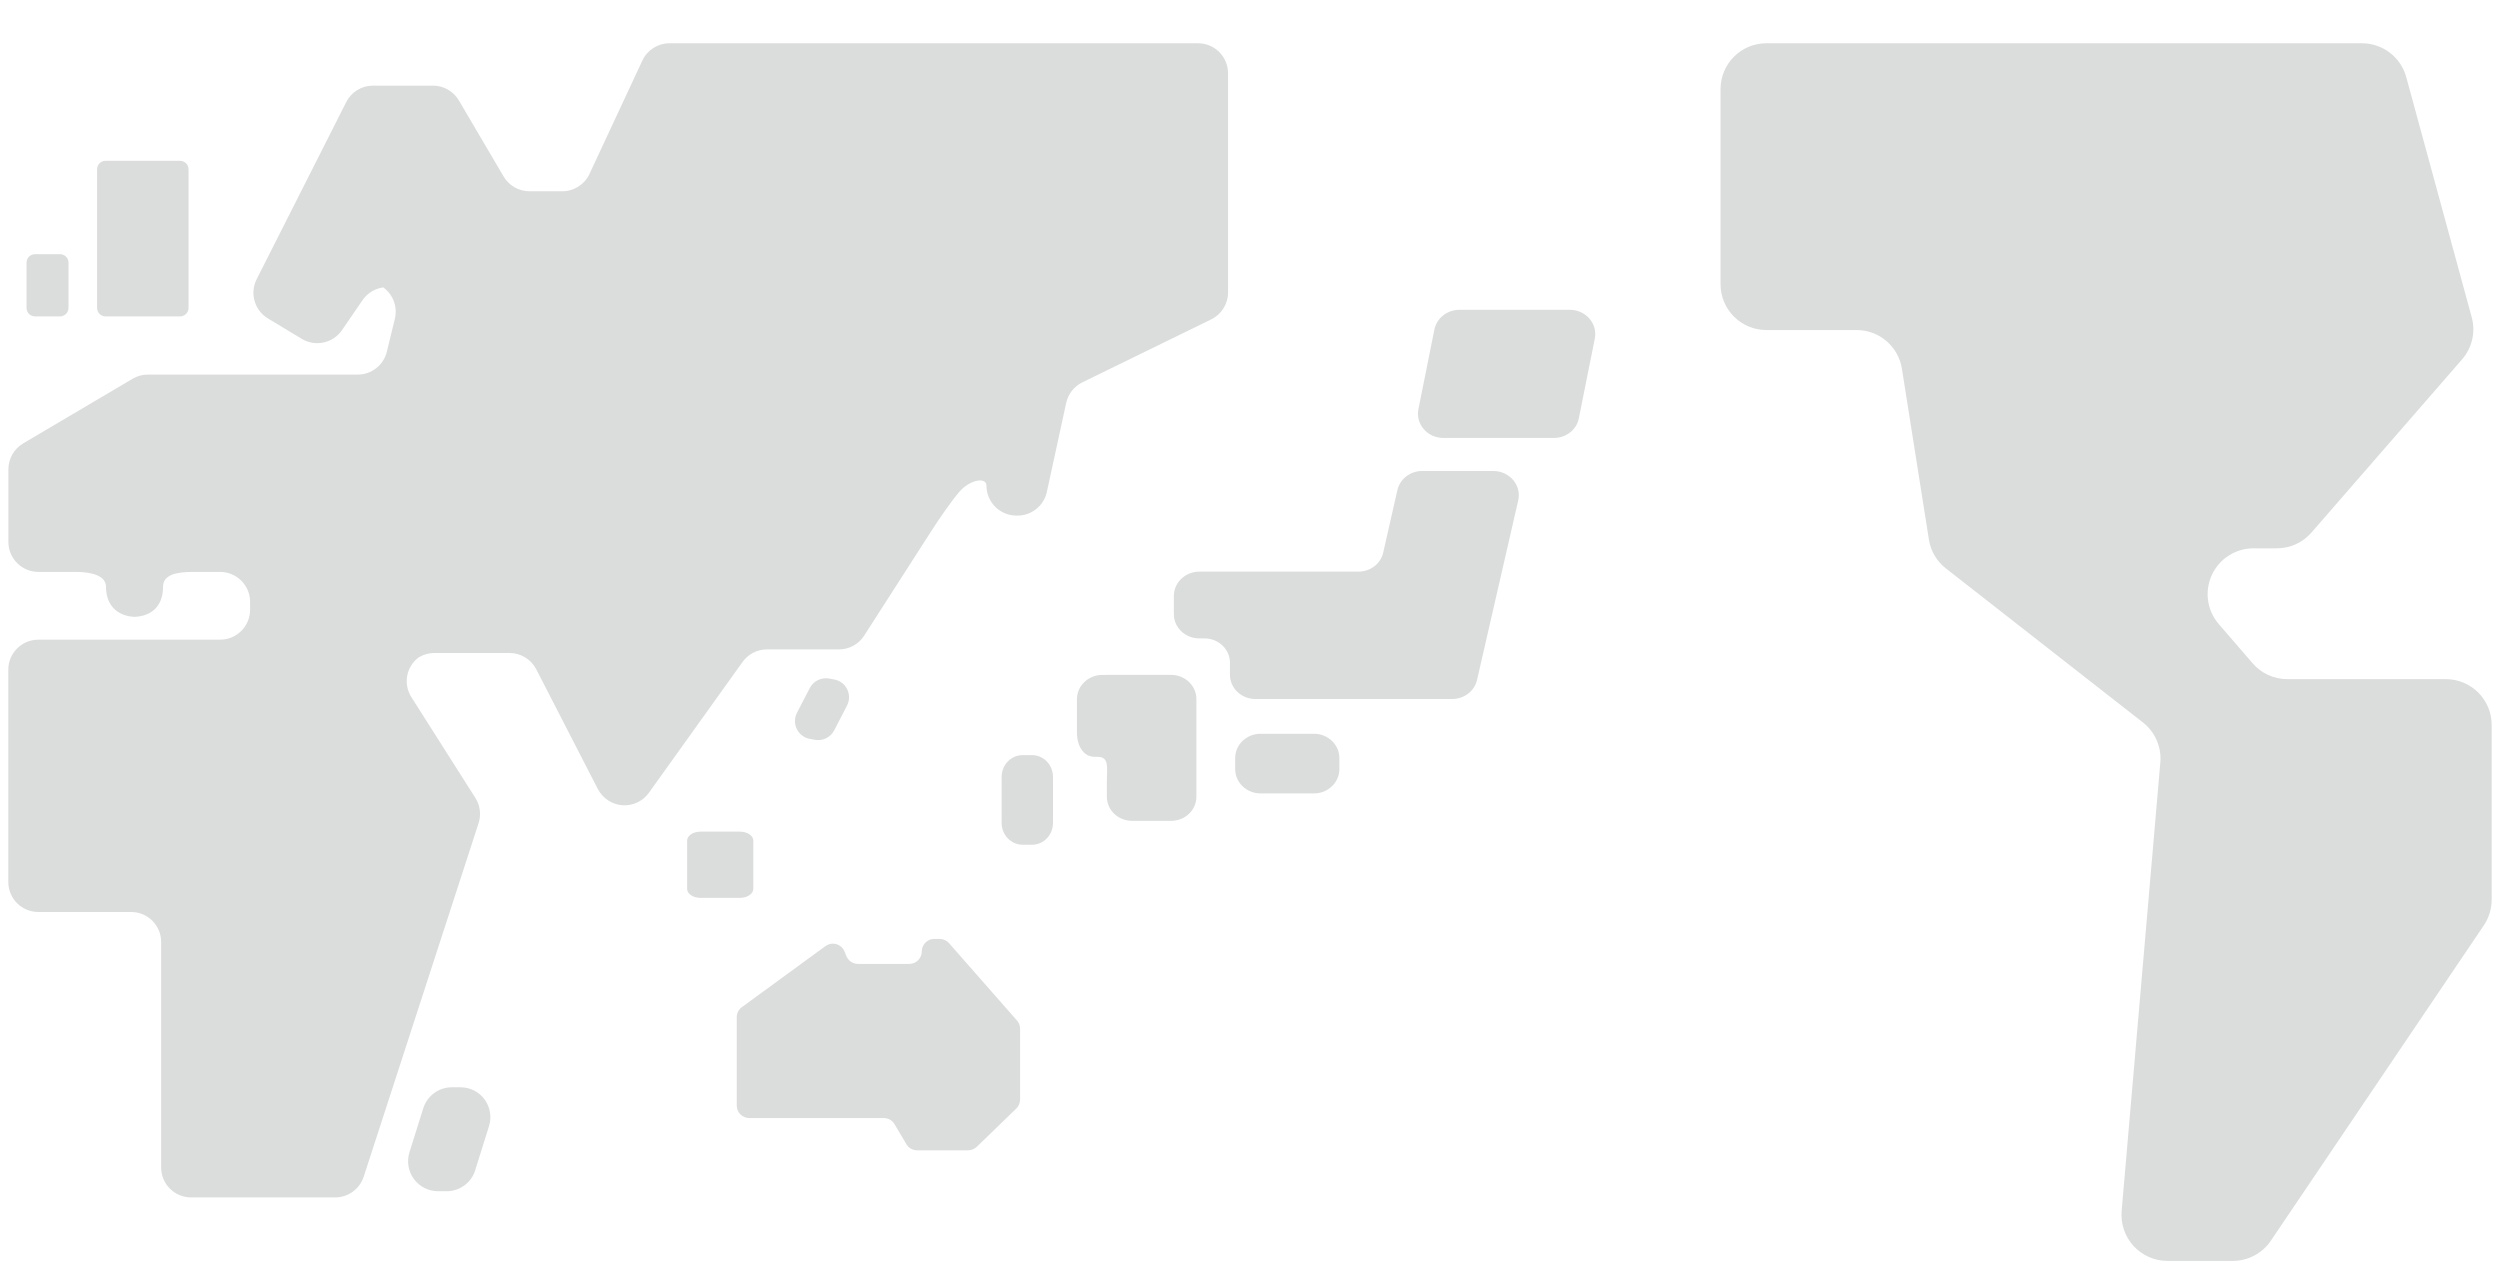
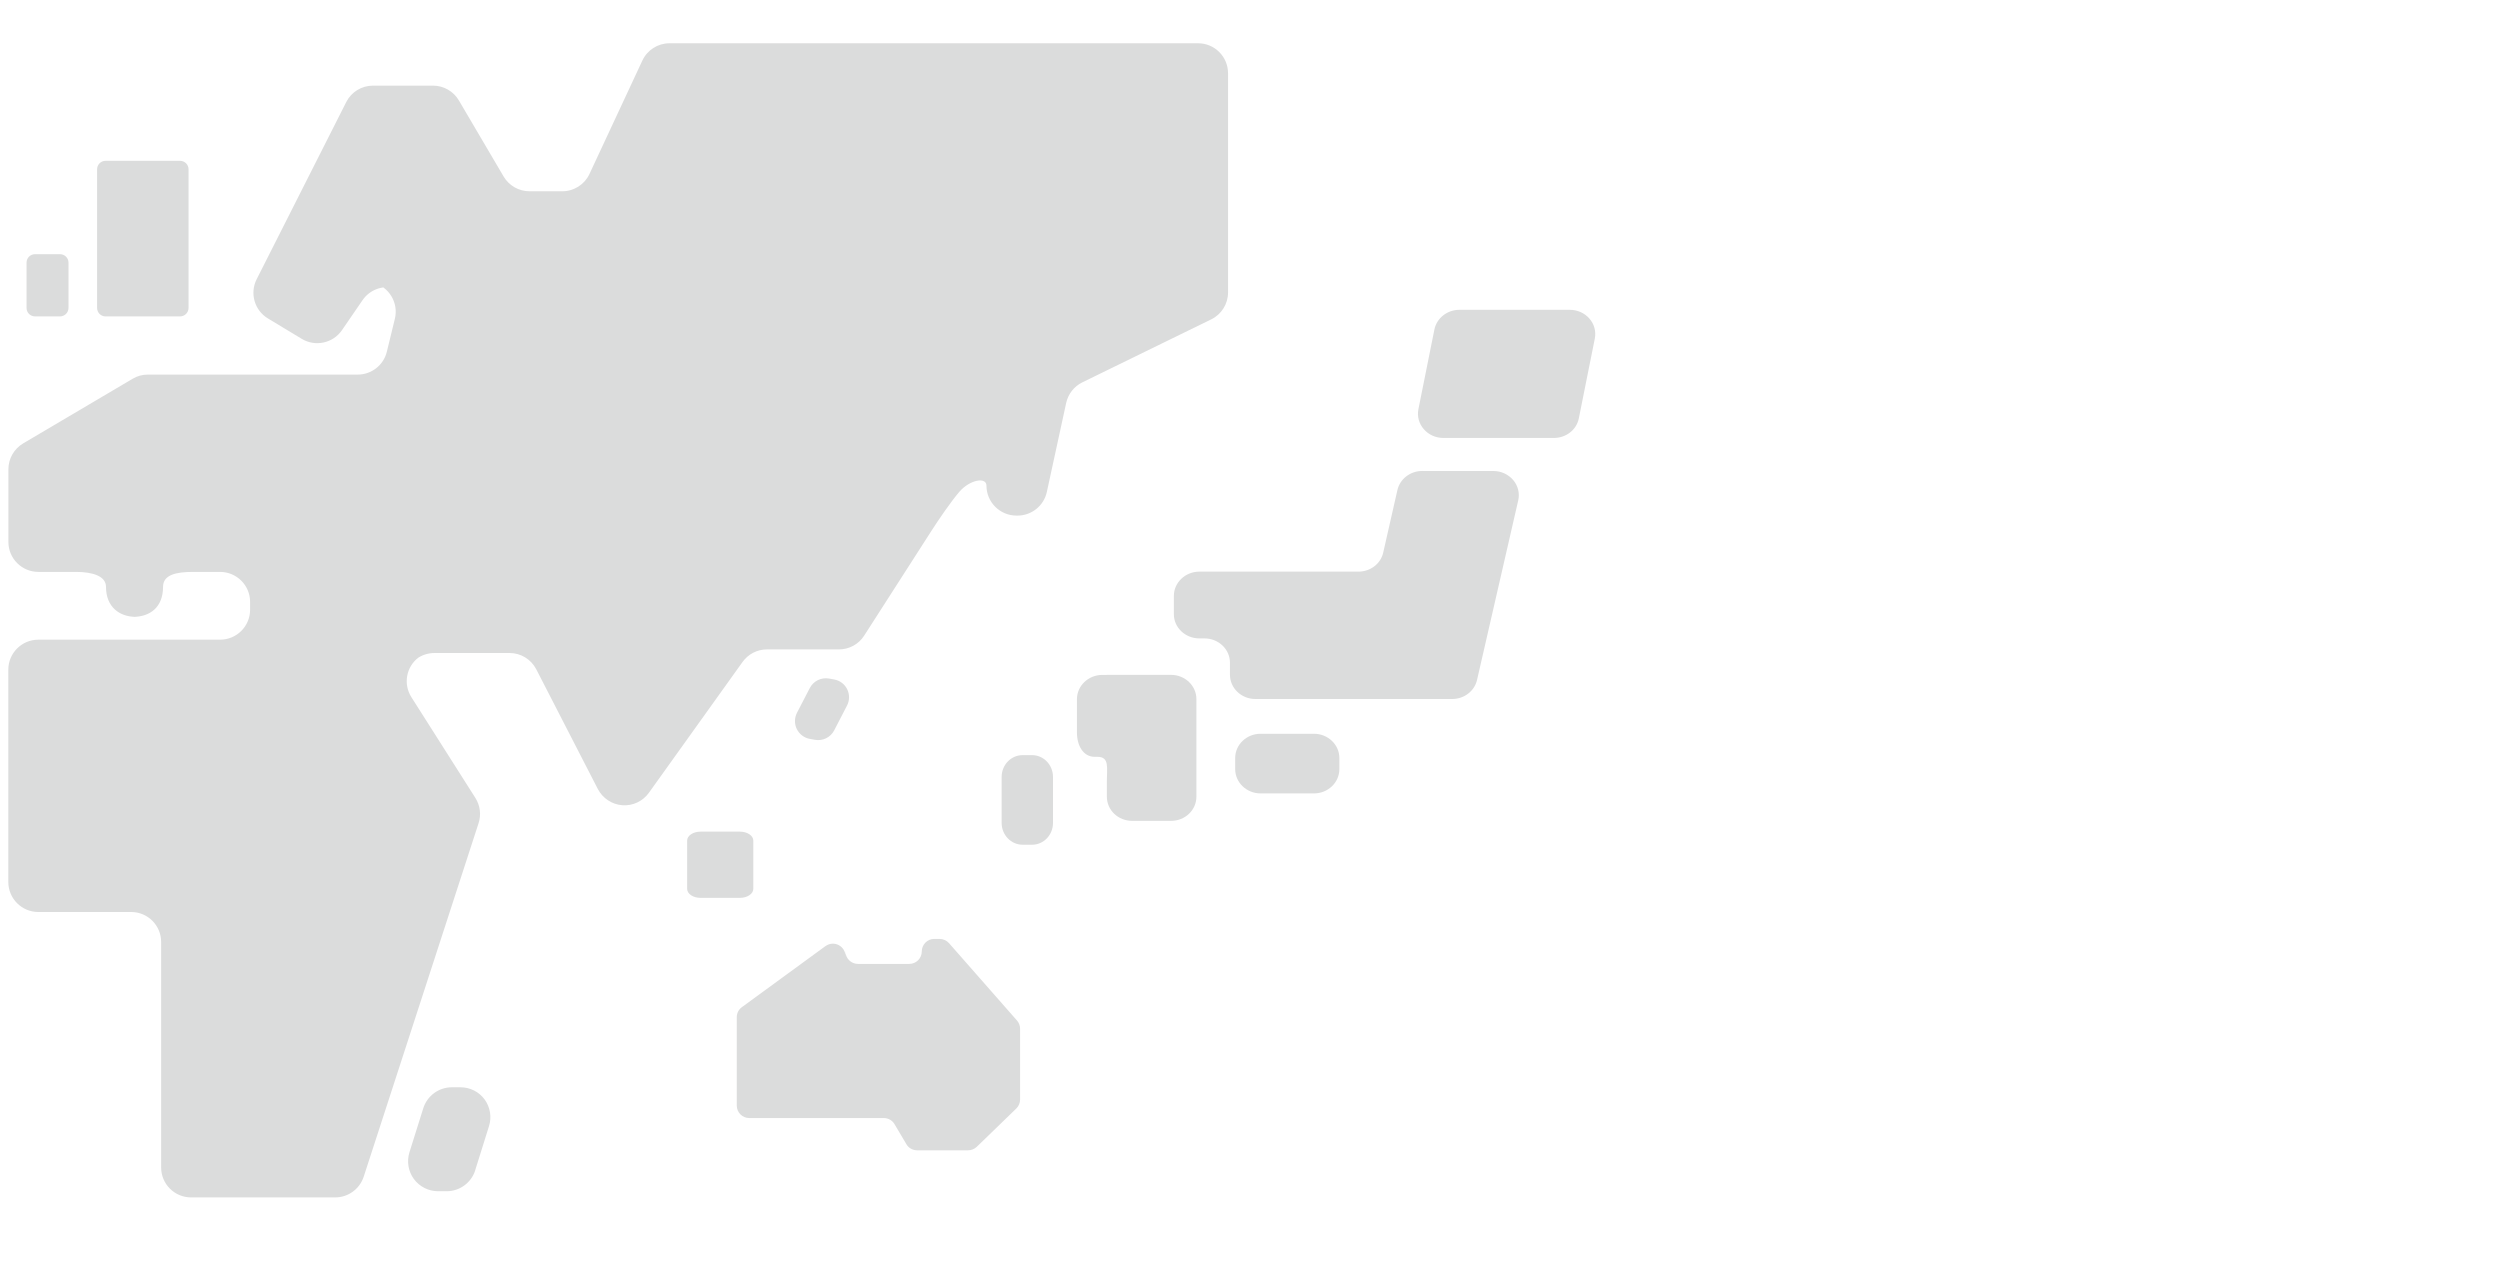
<svg xmlns="http://www.w3.org/2000/svg" id="_レイヤー_1" data-name="レイヤー 1" viewBox="0 0 550 280">
  <defs>
    <style>
      .cls-1 {
        fill: none;
      }

      .cls-2 {
        fill: #dbdcdc;
      }
    </style>
  </defs>
  <path class="cls-2" d="M224.97,185.84c-2.54,0-4.61-2.15-4.61-4.8v-10.11c0-2.65,2.06-4.8,4.61-4.8h2.1c2.53,0,4.59,2.15,4.59,4.8v10.11c0,2.65-2.06,4.8-4.59,4.8h-2.1Z" />
  <path class="cls-2" d="M294.66,169.2c0,2.96-2.5,5.35-5.58,5.35h-11.76c-3.08,0-5.58-2.4-5.58-5.35v-2.44c0-2.94,2.5-5.33,5.58-5.33h11.76c3.08,0,5.58,2.4,5.58,5.33v2.44Z" />
  <path class="cls-2" d="M243.5,148.48h-.99c-3.08,0-5.58,2.4-5.58,5.33v7.36c0,2.93,1.43,5.33,3.89,5.33h.62c2.67,0,2.07,2.4,2.07,5.33v3.43c0,2.98,2.48,5.33,5.58,5.33h8.54c3.08,0,5.58-2.35,5.58-5.33v-21.46c0-2.93-2.5-5.33-5.58-5.33h-14.12Z" />
  <path class="cls-2" d="M312.89,103.61c-2.62,0-4.9,1.76-5.46,4.2l-3.12,13.75c-.54,2.46-2.83,4.2-5.46,4.2h-35c-3.08,0-5.6,2.4-5.6,5.33v4.05c0,2.93,2.52,5.31,5.6,5.31h1.14c3.1,0,5.6,2.4,5.6,5.35v2.65c0,2.93,2.5,5.33,5.58,5.33h43.32c2.62,0,4.9-1.74,5.46-4.2l9.06-39.5c.37-1.57-.06-3.23-1.1-4.46-1.07-1.26-2.67-2-4.36-2h-15.67Z" />
  <path class="cls-2" d="M347.34,92.05c-.5,2.5-2.79,4.3-5.5,4.3h-24.29c-1.68,0-3.25-.7-4.3-1.92-1.08-1.22-1.51-2.83-1.2-4.4l3.52-17.55c.52-2.5,2.81-4.32,5.5-4.32h24.29c1.68,0,3.25.7,4.32,1.94,1.05,1.2,1.49,2.81,1.18,4.38l-3.52,17.57Z" />
  <path class="cls-2" d="M181.62,208.14c.85-.62,1.96-.7,2.87-.23.93.48,1.51,1.41,1.51,2.45v-1.04c0,1.51,1.24,2.74,2.74,2.74h11.31c1.51,0,2.74-1.24,2.74-2.74s1.22-2.76,2.74-2.76h1.17c.8,0,1.56.35,2.08.93l14.97,17.04c.43.49.67,1.14.67,1.81v15.56c0,.75-.3,1.46-.83,1.97l-8.71,8.44c-.51.48-1.19.76-1.91.76h-11.21c-.97,0-1.87-.51-2.35-1.34l-2.62-4.42c-.48-.83-1.39-1.34-2.36-1.34h-29.6c-1.52,0-2.74-1.24-2.74-2.74v-19.44c0-.89.41-1.7,1.13-2.22l18.4-13.44Z" />
-   <path class="cls-2" d="M378.52,19.61c0-5.58,4.51-10.09,10.09-10.09h131.03c4.54,0,8.52,3.04,9.73,7.43l14.41,52.85c.89,3.24.08,6.73-2.13,9.27l-33.13,38.09c-1.92,2.21-4.69,3.47-7.61,3.47h-5.14c-3.95,0-7.52,2.29-9.17,5.88-1.65,3.59-1.05,7.81,1.54,10.8l7.41,8.58c1.91,2.24,4.71,3.52,7.64,3.52h34.89c5.58,0,10.09,4.52,10.09,10.09v38.41c0,2.01-.6,3.99-1.72,5.66l-46.86,69.38c-1.88,2.78-5.01,4.45-8.37,4.45h-14.4c-2.83,0-5.53-1.21-7.43-3.27-1.91-2.1-2.86-4.88-2.63-7.69l8.51-98.67c.3-3.4-1.13-6.72-3.83-8.83l-43.32-33.87c-2.02-1.55-3.36-3.83-3.76-6.36l-5.94-37.59c-.78-4.91-5-8.51-9.96-8.51h-19.85c-5.58,0-10.09-4.52-10.09-10.09V19.61Z" />
  <path class="cls-2" d="M104.55,257.47c-.87,2.73-3.4,4.6-6.29,4.6h-1.89c-2.09,0-4.07-1-5.32-2.69-1.24-1.69-1.59-3.89-.97-5.88l3.04-9.68c.87-2.76,3.42-4.62,6.3-4.62h1.87c2.11,0,4.08.98,5.32,2.67,1.24,1.7,1.6,3.88.97,5.88l-3.04,9.71Z" />
  <path class="cls-2" d="M41.48,67.74c0,1.04-.85,1.87-1.87,1.87h-16.39c-1.03,0-1.86-.83-1.86-1.87v-30.5c0-1.03.83-1.86,1.86-1.86h16.39c1.03,0,1.87.83,1.87,1.86v30.5Z" />
  <path class="cls-2" d="M15.07,67.74c0,1.04-.85,1.87-1.87,1.87h-5.49c-1.04,0-1.87-.83-1.87-1.87v-9.96c0-1.03.83-1.86,1.87-1.86h5.49c1.03,0,1.87.83,1.87,1.86v9.96Z" />
  <path class="cls-2" d="M147.28,9.52c-2.56,0-4.88,1.49-5.96,3.8l-11.64,24.96c-1.08,2.32-3.42,3.8-5.98,3.8h-7.22c-2.34,0-4.49-1.24-5.68-3.24l-9.85-16.75c-1.18-2.01-3.35-3.25-5.68-3.25h-13.21c-2.49,0-4.76,1.39-5.88,3.6l-19.72,39c-1.55,3.07-.48,6.84,2.49,8.62l7.44,4.49c2.98,1.8,6.87.96,8.84-1.91l4.52-6.59c1.56-2.29,4.39-3.35,7.06-2.67l-4.71-1.19c3.5.89,5.63,4.45,4.77,7.95l-1.77,7.26c-.72,2.93-3.36,5.01-6.4,5.01h-46.18c-1.18,0-2.35.31-3.36.93l-24.07,14.21c-2,1.2-3.24,3.35-3.24,5.68v16.01c0,3.63,2.96,6.58,6.6,6.58h8.28c3.63,0,6.59.91,6.59,3.29,0,4.42,2.95,6.6,6.6,6.6h-.63c3.63,0,6.58-2.04,6.58-6.6,0-2.7,2.96-3.29,6.6-3.29h5.95c3.64,0,6.6,2.96,6.6,6.58v1.75c0,3.63-2.96,6.58-6.6,6.58H8.43c-3.64,0-6.6,2.95-6.6,6.6v46.7c0,3.66,2.96,6.61,6.6,6.61h20.44c3.63,0,6.58,2.95,6.58,6.58v49.61c0,3.66,2.95,6.6,6.6,6.6h31.7c2.84,0,5.37-1.84,6.26-4.54l25.27-77.77c.62-1.89.35-3.91-.69-5.57l-14.07-22.15c-1.84-2.87-1.18-6.68,1.55-8.75l-.51.36c1.15-.87,2.57-1.35,4.01-1.35h16.53c2.48,0,4.73,1.38,5.87,3.57l13.56,26.37c1.06,2.02,3.1,3.38,5.37,3.55,2.29.18,4.52-.87,5.85-2.73l20.61-28.79c1.24-1.73,3.24-2.76,5.35-2.76h15.86c2.24,0,4.33-1.13,5.54-3.02l14.77-23.01c1.58-2.46,4.28-6.43,6.18-8.65,2.34-2.7,5.96-3.29,5.96-1.35,0,3.63,2.96,6.59,6.6,6.59h.24c3.1,0,5.78-2.17,6.44-5.18l4.26-19.61c.44-1.97,1.73-3.63,3.55-4.52l28.36-13.86c2.26-1.1,3.7-3.4,3.7-5.91V16.12c0-3.64-2.95-6.6-6.58-6.6h-116.32Z" />
  <path class="cls-2" d="M183.52,160.69c-.8,1.53-2.51,2.38-4.22,2.07l-1.12-.2c-1.25-.22-2.31-1.02-2.88-2.16-.56-1.13-.54-2.47.04-3.6l2.82-5.44c.81-1.55,2.51-2.38,4.23-2.08l1.11.2c1.25.22,2.32,1.01,2.88,2.15.56,1.14.55,2.48-.04,3.6l-2.82,5.45Z" />
  <path class="cls-2" d="M165.73,195.54c0,1.11-1.33,1.99-2.95,1.99h-8.66c-1.64,0-2.95-.88-2.95-1.99v-10.6c0-1.09,1.31-1.98,2.95-1.98h8.66c1.62,0,2.95.88,2.95,1.98v10.6Z" />
  <rect class="cls-1" x="1.83" y="2.6" width="546.33" height="274.8" />
</svg>